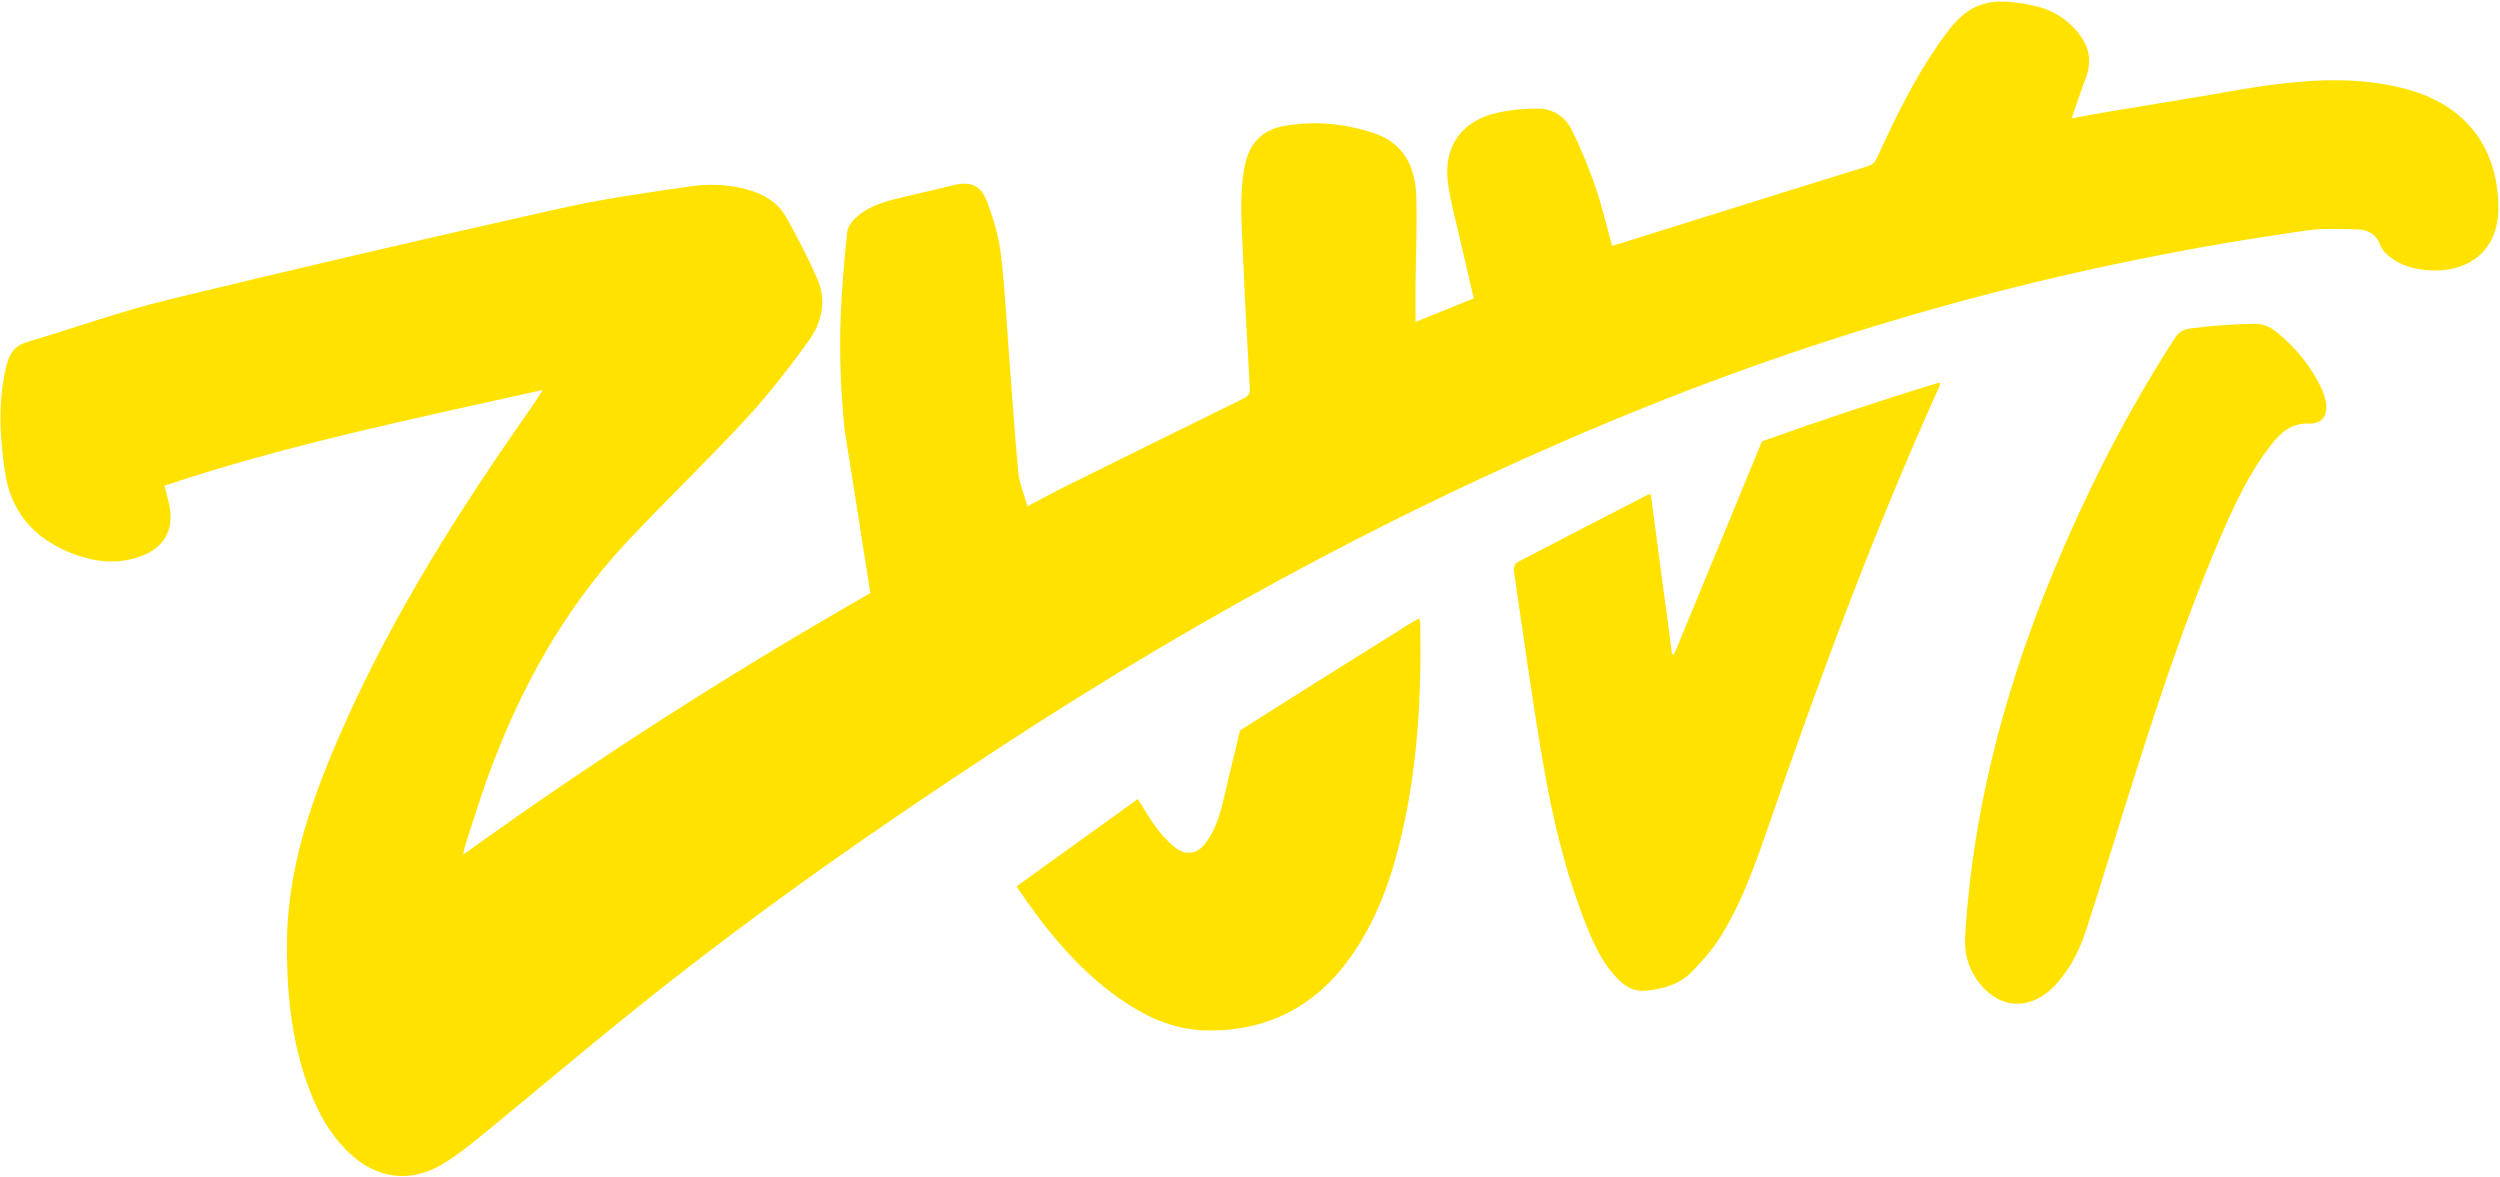
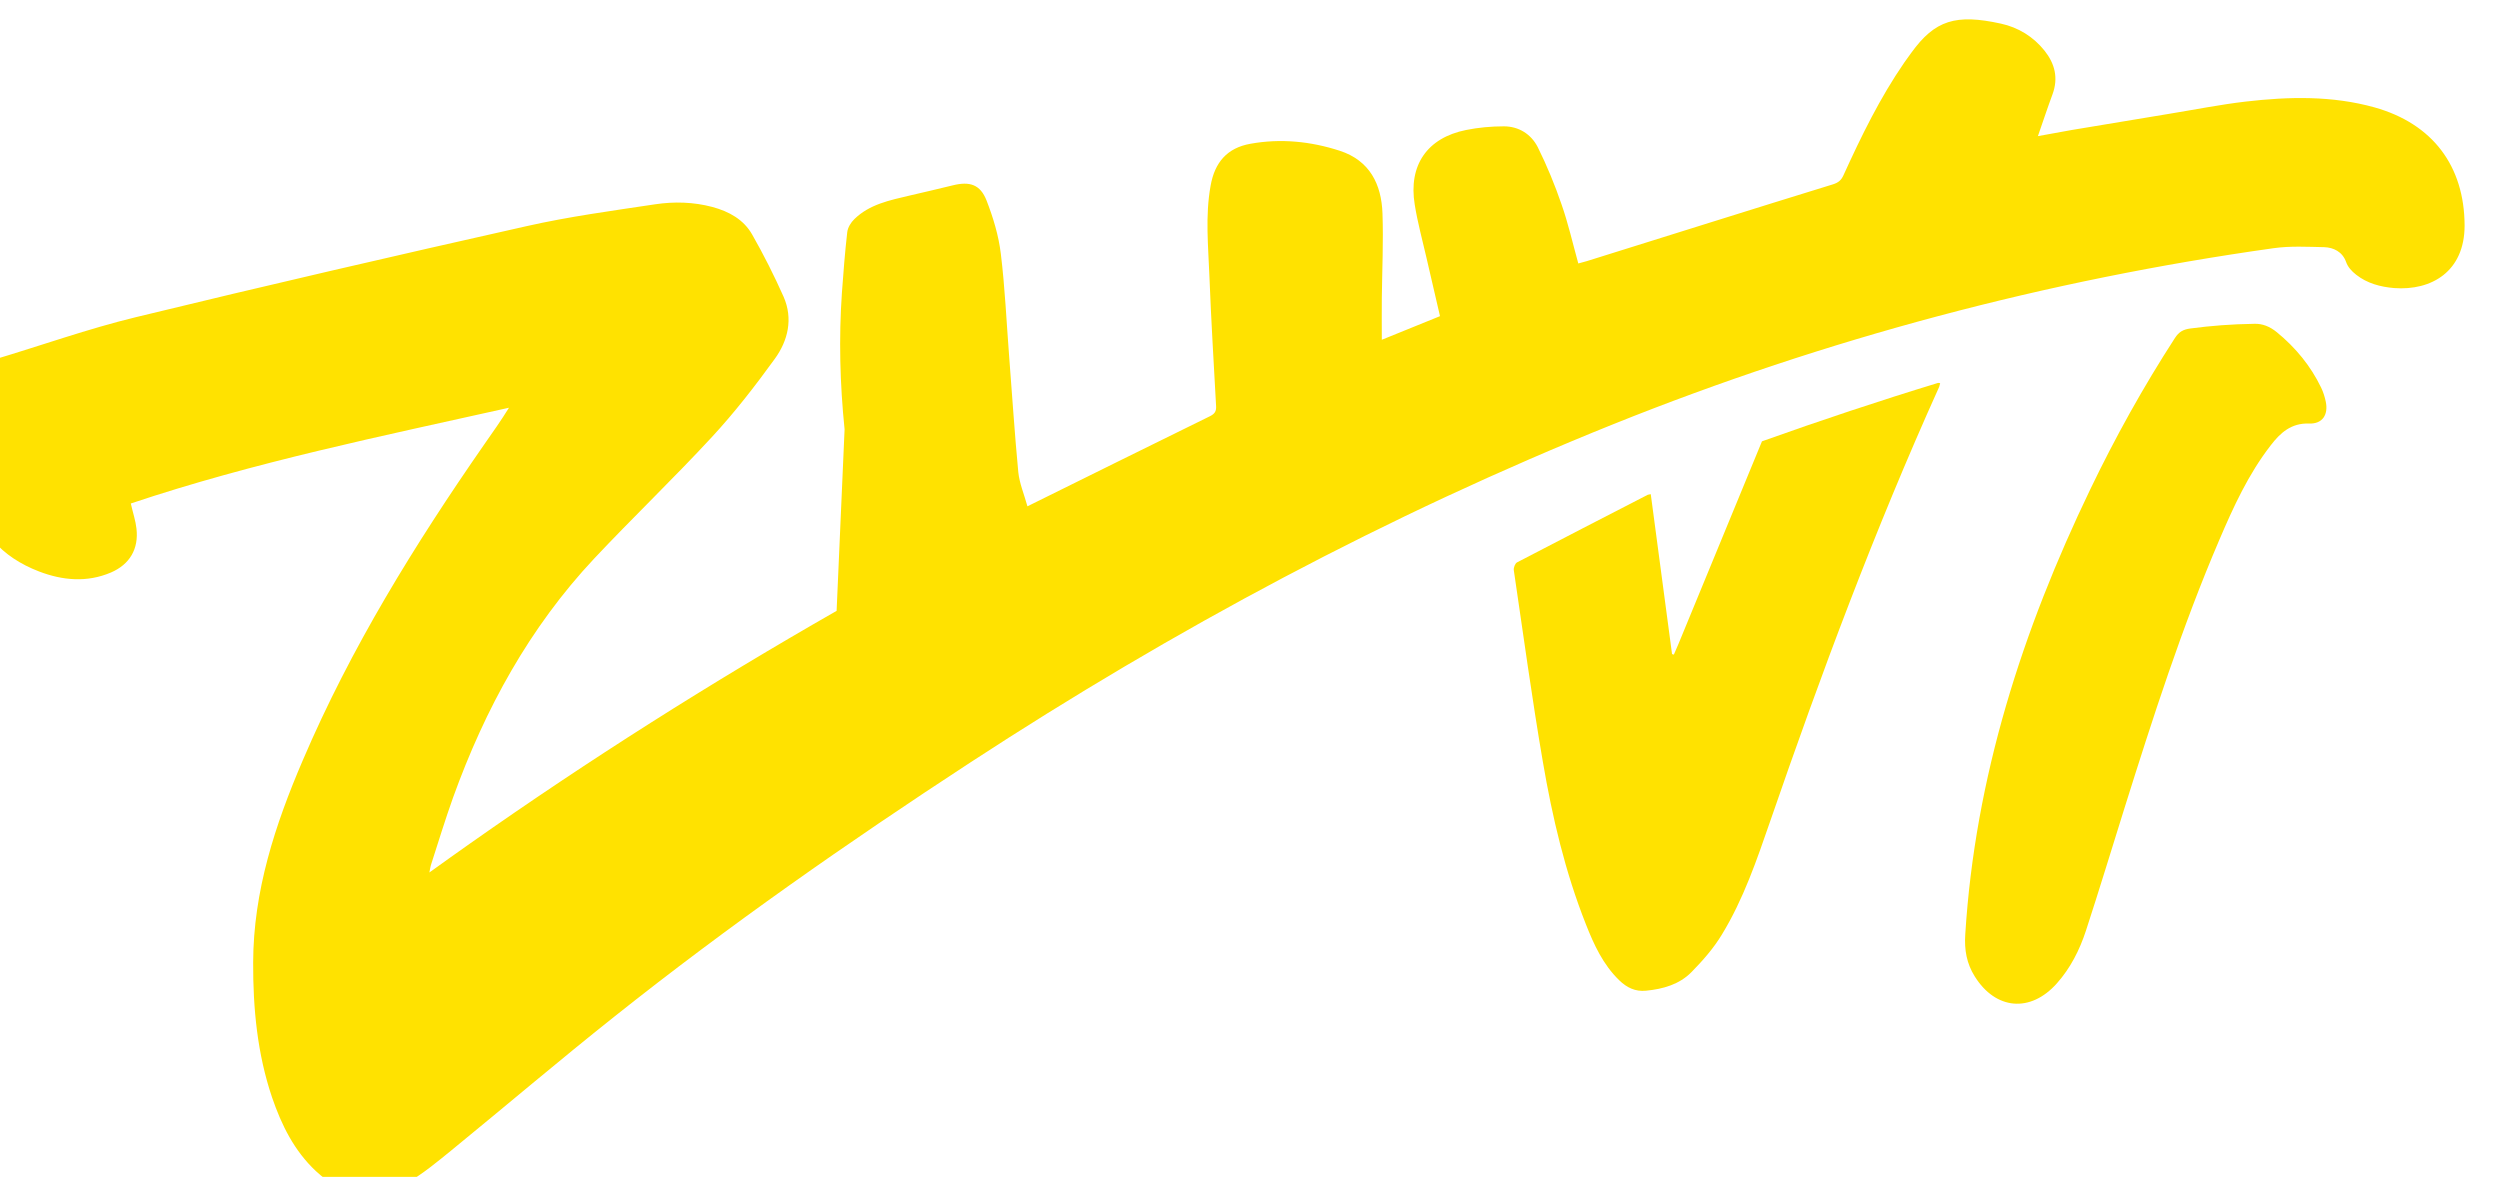
<svg xmlns="http://www.w3.org/2000/svg" version="1.1" id="Layer_1" x="0px" y="0px" viewBox="0 0 1504 708" style="enable-background:new 0 0 1504 708;" xml:space="preserve">
  <style type="text/css">
	.st0{fill:#FFE200;}
</style>
  <g>
-     <path class="st0" d="M508.1,258.3c-2.8-27.4-3.5-54.8-1.6-82.3c0.9-12.1,1.8-24.2,3.2-36.3c0.3-2.8,2.2-5.9,4.3-7.9   c9.1-8.9,21.2-11.3,33-14.1c8.8-2.1,17.5-4,26.2-6.2c10.1-2.5,16.5-0.6,20.3,9.1c4,10.3,7.3,21.2,8.6,32.1   c2.5,20.5,3.4,41.1,5,61.7c1.8,23.2,3.3,46.5,5.5,69.6c0.7,6.8,3.5,13.3,5.5,20.6c7.4-3.9,13.8-7.4,20.3-10.7   c36.6-18.1,73.1-36.2,109.8-54.2c2.8-1.4,3.9-2.9,3.7-6.1c-1.4-25.9-3-51.8-4-77.8c-0.7-18.3-2.6-36.6,0.7-54.8   c2.5-14.1,10-22.7,23.9-25.2c18.2-3.3,36.2-1.5,53.8,4.2c18.1,5.9,25.1,20.2,25.7,37.7c0.6,17-0.2,34-0.4,50.9   c-0.1,8.1,0,16.3,0,25.1c11.9-4.8,23.2-9.4,35-14.2c-2.8-11.9-5.5-23.6-8.2-35.4c-2.4-10.5-5.3-21-7-31.7   c-3.9-23.7,7.5-40.2,30.9-44.9c7.4-1.5,15.2-2.2,22.7-2.2c9,0,16.4,4.7,20.4,12.5c5.5,11.1,10.3,22.7,14.3,34.4   c4,11.4,6.7,23.3,10.1,35.6c1.8-0.5,3.5-0.9,5.1-1.4c49.4-15.4,98.7-31,148.1-46.2c3.2-1,5-2.5,6.3-5.4c10.7-23.5,22-46.7,36.7-68   c1.3-1.9,2.7-3.8,4.1-5.7c14.3-19.8,26.9-23.5,53.9-17.6c10.5,2.3,19.5,7.8,26.3,16.3c6.2,7.8,8.4,16.4,4.8,26.2   c-3,8.1-5.7,16.3-8.8,25.2c7.2-1.3,13.8-2.5,20.4-3.7c19.5-3.3,38.9-6.5,58.4-9.7c15.4-2.5,30.8-5.6,46.3-7.4   c25.9-3,51.9-3.6,77.4,3.5c34.9,9.8,54.1,35.2,54.2,71.1c0,27.6-19.9,39.3-42.4,37.6c-8.2-0.7-16.2-2.8-22.8-8   c-2.8-2.2-5-4.6-6.1-7.7c-2.2-6.2-7.6-8.7-13.1-8.9c-10.1-0.2-20.4-0.8-30.4,0.6c-136.6,19.2-269,54.4-397.1,105.8   c-136,54.7-264.5,123.6-387.2,203.7c-73.5,48-145.3,98.1-214,152.8c-33.1,26.3-65.3,53.7-98.1,80.5c-8.5,6.9-17,14-26.4,19.4   c-19.3,11.1-38.9,8.2-55.1-7c-13-12.2-20.6-27.6-26.3-44.2c-8.9-26.3-11.5-53.6-11.4-81.2c0.1-43,13.2-82.9,29.9-121.8   c28.9-67.6,67.3-129.7,109.1-189.9c5-7.2,10.1-14.3,14.9-22.1c-76.5,17.1-153.2,32.7-227.5,57.6c1.3,5.8,2.9,10.4,3.4,15.1   c1.4,12.2-4,21.5-15.3,26.4c-14.5,6.2-29.2,4.8-43.3-0.6c-22.6-8.7-37.2-24.4-40.8-49.2c-3.2-21.6-4.4-42.9,1-64.4   c1.8-7.2,5.3-11.7,12.5-13.8c28.5-8.5,56.7-18.6,85.6-25.6c78.1-19,156.4-37.1,234.8-54.7c25.6-5.8,51.7-9.3,77.6-13.2   c11.4-1.7,23-1.4,34.3,1.6c10.1,2.7,18.9,7.6,24,16.6c6.9,12.1,13.2,24.6,18.9,37.4c5.8,13.2,2.7,26.4-5.3,37.4   c-11.8,16.3-24.2,32.3-37.8,47c-23.1,25-47.7,48.5-70.9,73.2c-38.9,41.5-65.6,90.4-84.8,143.6c-4.7,13.2-8.8,26.5-13.1,39.9   c-0.5,1.4-0.7,2.9-1.2,5.3c8.8-6.3,16.7-12,24.7-17.6c71.2-50.1,144.7-96.6,220.3-139.8" />
+     <path class="st0" d="M508.1,258.3c-2.8-27.4-3.5-54.8-1.6-82.3c0.9-12.1,1.8-24.2,3.2-36.3c0.3-2.8,2.2-5.9,4.3-7.9   c9.1-8.9,21.2-11.3,33-14.1c8.8-2.1,17.5-4,26.2-6.2c10.1-2.5,16.5-0.6,20.3,9.1c4,10.3,7.3,21.2,8.6,32.1   c2.5,20.5,3.4,41.1,5,61.7c1.8,23.2,3.3,46.5,5.5,69.6c0.7,6.8,3.5,13.3,5.5,20.6c36.6-18.1,73.1-36.2,109.8-54.2c2.8-1.4,3.9-2.9,3.7-6.1c-1.4-25.9-3-51.8-4-77.8c-0.7-18.3-2.6-36.6,0.7-54.8   c2.5-14.1,10-22.7,23.9-25.2c18.2-3.3,36.2-1.5,53.8,4.2c18.1,5.9,25.1,20.2,25.7,37.7c0.6,17-0.2,34-0.4,50.9   c-0.1,8.1,0,16.3,0,25.1c11.9-4.8,23.2-9.4,35-14.2c-2.8-11.9-5.5-23.6-8.2-35.4c-2.4-10.5-5.3-21-7-31.7   c-3.9-23.7,7.5-40.2,30.9-44.9c7.4-1.5,15.2-2.2,22.7-2.2c9,0,16.4,4.7,20.4,12.5c5.5,11.1,10.3,22.7,14.3,34.4   c4,11.4,6.7,23.3,10.1,35.6c1.8-0.5,3.5-0.9,5.1-1.4c49.4-15.4,98.7-31,148.1-46.2c3.2-1,5-2.5,6.3-5.4c10.7-23.5,22-46.7,36.7-68   c1.3-1.9,2.7-3.8,4.1-5.7c14.3-19.8,26.9-23.5,53.9-17.6c10.5,2.3,19.5,7.8,26.3,16.3c6.2,7.8,8.4,16.4,4.8,26.2   c-3,8.1-5.7,16.3-8.8,25.2c7.2-1.3,13.8-2.5,20.4-3.7c19.5-3.3,38.9-6.5,58.4-9.7c15.4-2.5,30.8-5.6,46.3-7.4   c25.9-3,51.9-3.6,77.4,3.5c34.9,9.8,54.1,35.2,54.2,71.1c0,27.6-19.9,39.3-42.4,37.6c-8.2-0.7-16.2-2.8-22.8-8   c-2.8-2.2-5-4.6-6.1-7.7c-2.2-6.2-7.6-8.7-13.1-8.9c-10.1-0.2-20.4-0.8-30.4,0.6c-136.6,19.2-269,54.4-397.1,105.8   c-136,54.7-264.5,123.6-387.2,203.7c-73.5,48-145.3,98.1-214,152.8c-33.1,26.3-65.3,53.7-98.1,80.5c-8.5,6.9-17,14-26.4,19.4   c-19.3,11.1-38.9,8.2-55.1-7c-13-12.2-20.6-27.6-26.3-44.2c-8.9-26.3-11.5-53.6-11.4-81.2c0.1-43,13.2-82.9,29.9-121.8   c28.9-67.6,67.3-129.7,109.1-189.9c5-7.2,10.1-14.3,14.9-22.1c-76.5,17.1-153.2,32.7-227.5,57.6c1.3,5.8,2.9,10.4,3.4,15.1   c1.4,12.2-4,21.5-15.3,26.4c-14.5,6.2-29.2,4.8-43.3-0.6c-22.6-8.7-37.2-24.4-40.8-49.2c-3.2-21.6-4.4-42.9,1-64.4   c1.8-7.2,5.3-11.7,12.5-13.8c28.5-8.5,56.7-18.6,85.6-25.6c78.1-19,156.4-37.1,234.8-54.7c25.6-5.8,51.7-9.3,77.6-13.2   c11.4-1.7,23-1.4,34.3,1.6c10.1,2.7,18.9,7.6,24,16.6c6.9,12.1,13.2,24.6,18.9,37.4c5.8,13.2,2.7,26.4-5.3,37.4   c-11.8,16.3-24.2,32.3-37.8,47c-23.1,25-47.7,48.5-70.9,73.2c-38.9,41.5-65.6,90.4-84.8,143.6c-4.7,13.2-8.8,26.5-13.1,39.9   c-0.5,1.4-0.7,2.9-1.2,5.3c8.8-6.3,16.7-12,24.7-17.6c71.2-50.1,144.7-96.6,220.3-139.8" />
    <path class="st0" d="M1060,265.5c35-12.5,71-24.5,105.8-35.1c0.3-0.1,0.6,0,1.4,0.1c-0.3,1-0.4,1.9-0.8,2.7   c-38.4,85.1-71,172.5-101.4,260.7c-8.1,23.4-16.1,47-29.1,68.3c-5,8.3-11.6,15.8-18.4,22.7c-7.2,7.3-17,10.1-27.2,11.1   c-6.5,0.7-11.7-1.9-16.2-6.3c-9.7-9.4-15.2-21.4-20-33.6c-12.5-31.5-20.2-64.4-25.9-97.7c-6.6-38.4-11.8-76.9-17.5-115.4   c-0.2-1.5,0.8-4.1,2-4.7c26.1-13.6,52.3-27.1,78.5-40.6c0.4-0.2,1-0.2,1.9-0.4c4.3,32.1,8.5,64.1,12.8,96.2   c0.4,0.1,0.7,0.2,1.1,0.3c0.9-2.1,1.9-4.3,2.8-6.5" />
    <path class="st0" d="M1356.4,194.8c4.6-0.1,9,1.5,13.4,5.1c11.2,9.2,20.3,20.2,26.6,33.3c1.3,2.7,2.2,5.6,2.8,8.5   c1.6,7.8-2,13.4-10,13.1c-10.8-0.4-17.4,5.6-23.2,13.2c-13.4,17.3-22.4,37-30.9,56.9c-22.5,52.5-39.9,106.8-57,161.2   c-7.7,24.6-15.2,49.3-23.2,73.8c-3.8,11.6-9.3,22.5-17.5,31.7c-15.8,17.8-36.8,16-49.4-4.2c-4.9-7.8-6.3-16-5.7-25.2   c5.9-94.7,34.4-183,75.2-267.8c15.1-31.4,32-61.8,50.9-91c2.4-3.7,4.9-5.2,9.4-5.8C1330,196,1342.3,195,1356.4,194.8z" />
-     <path class="st0" d="M746,439.4c34.7-22,69.5-43.8,104.4-65.6c1-0.6,2-1,3.5-1.8c0.2,1.3,0.5,2.2,0.5,3.1   c0.8,42.2-1.4,84.2-10.8,125.5c-6.1,26.9-15.1,52.8-31.4,75.6c-21.4,29.8-50.7,44.6-87.2,43.7c-19.3-0.5-36.4-8.5-52.1-19.6   c-25-17.7-43.8-41.1-61.4-67c24.6-17.7,48.7-35.1,73-52.6c3.9,6.1,7.1,11.9,11.1,17.2c3.2,4.2,6.8,8.3,10.9,11.6   c7,5.7,14.1,4.4,19.3-3c6.8-9.5,9.3-20.6,11.7-31.6" />
  </g>
</svg>